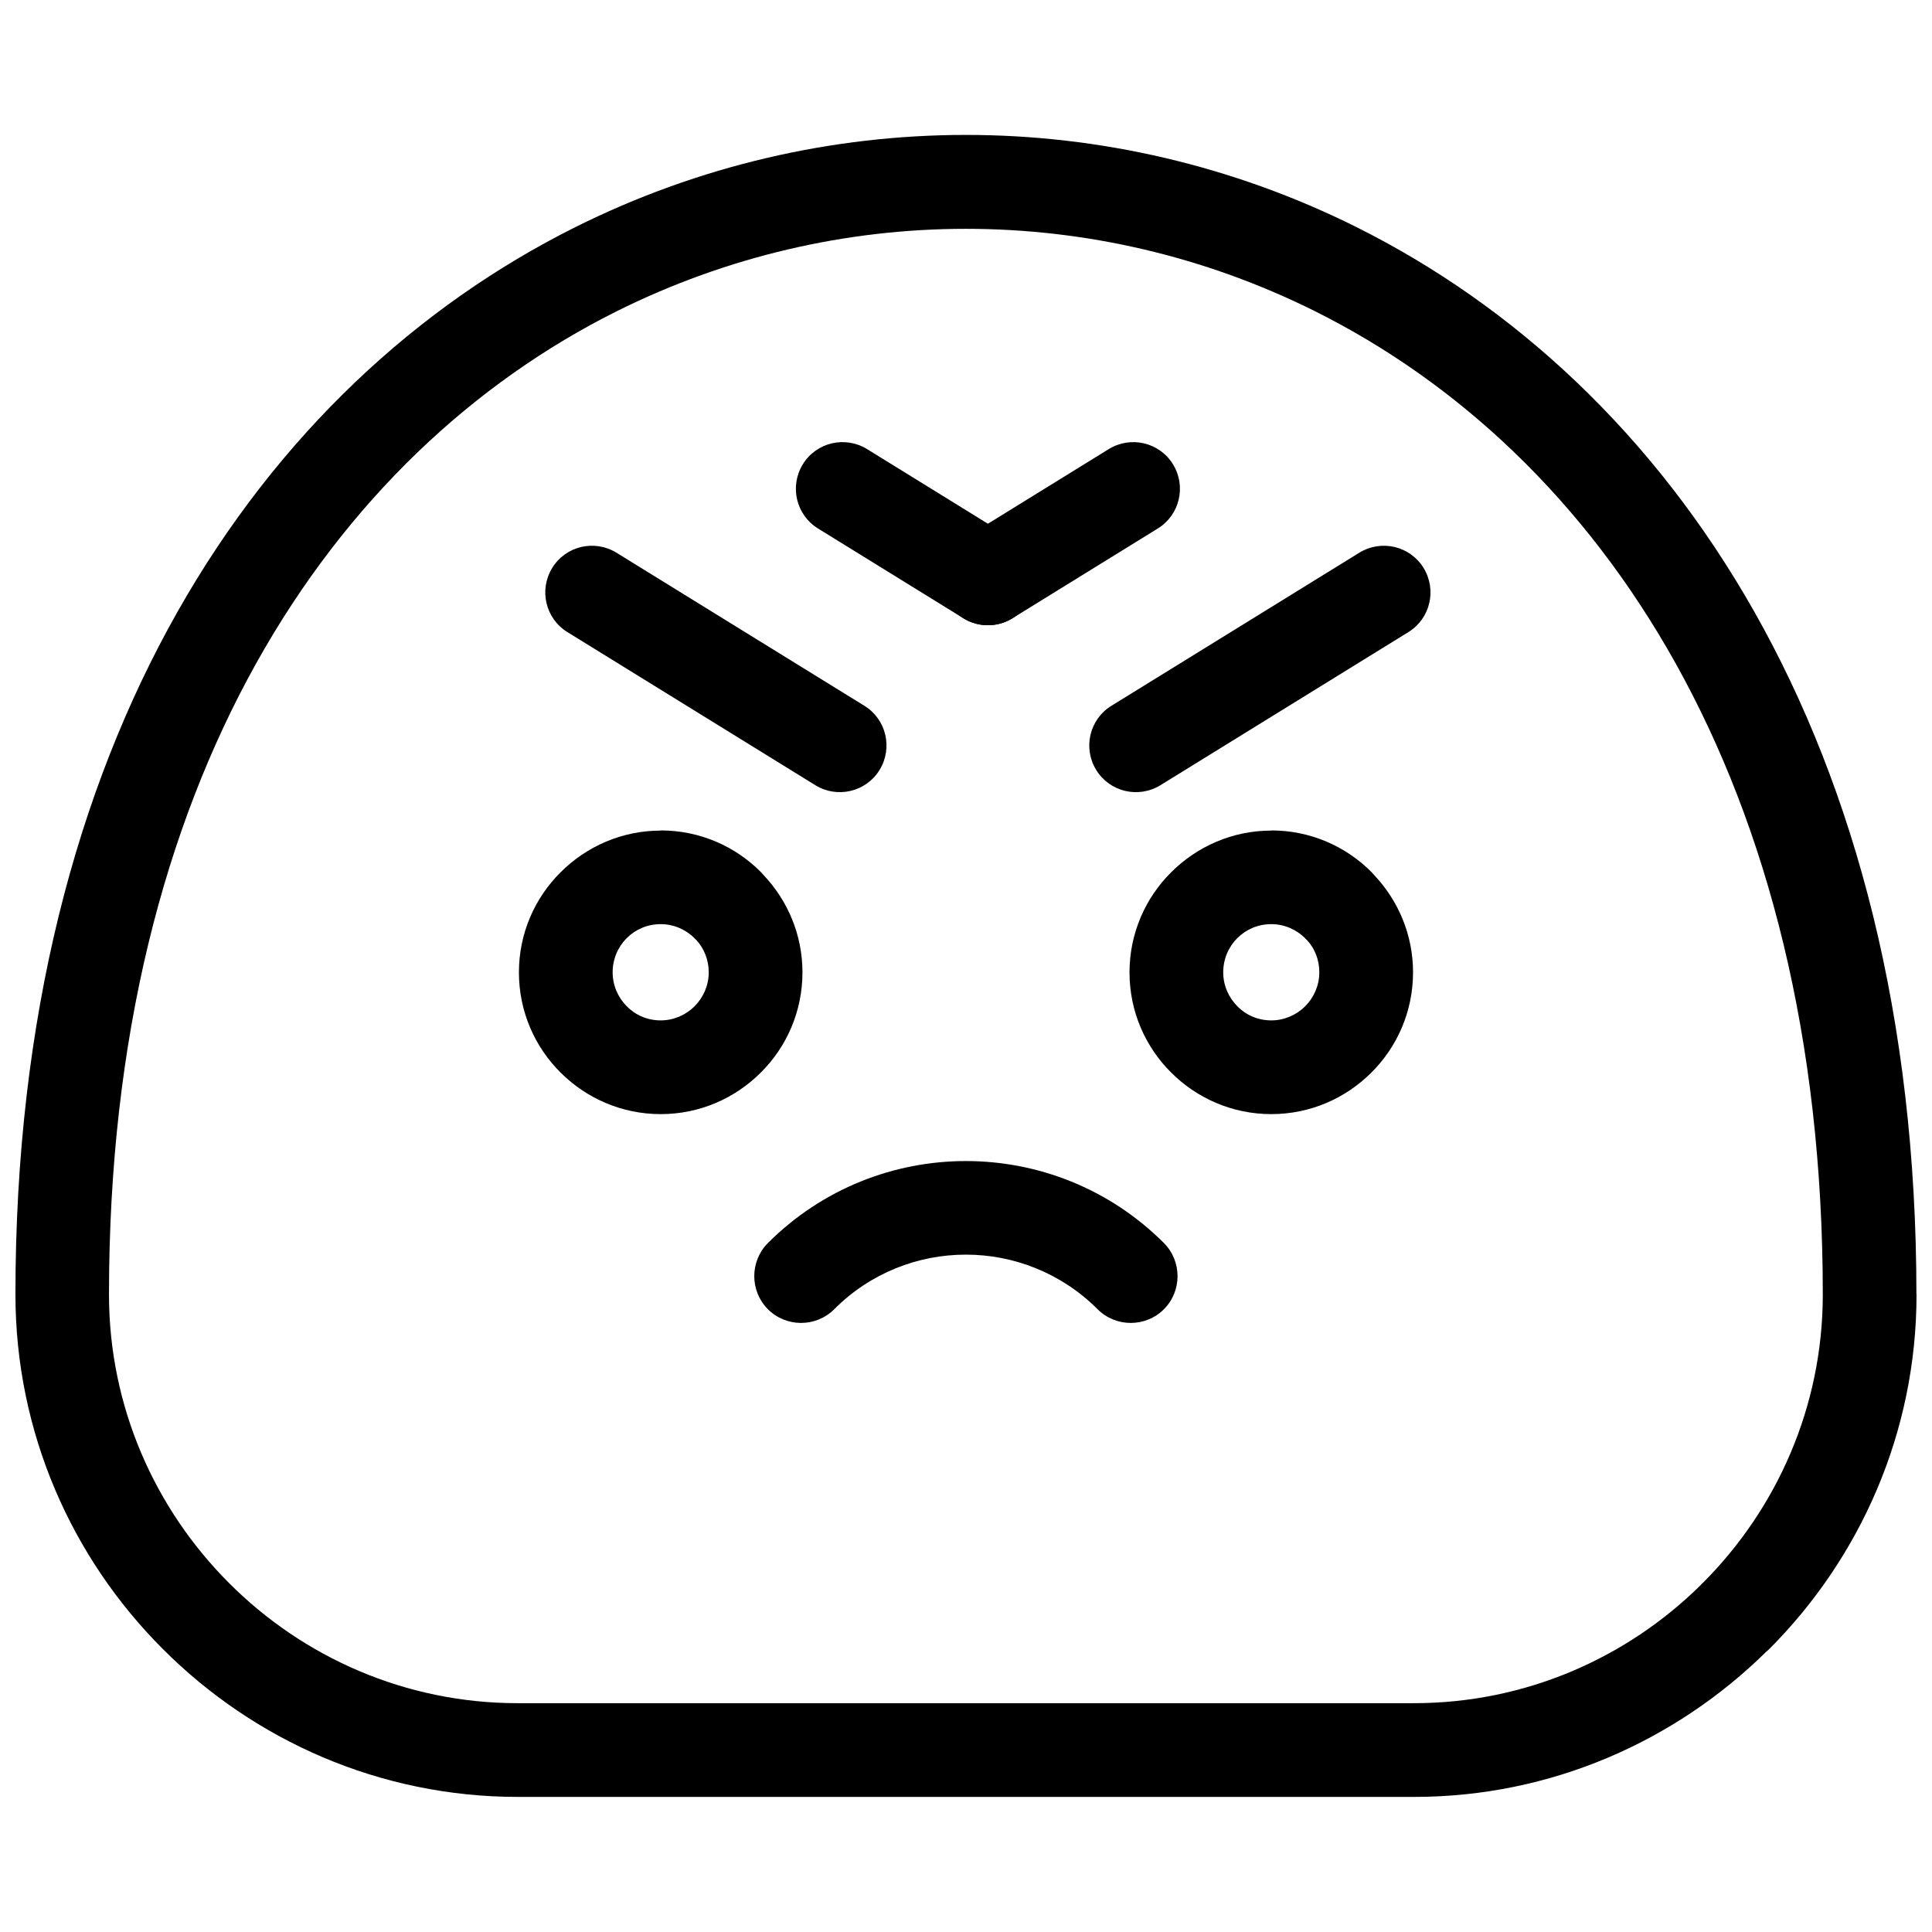
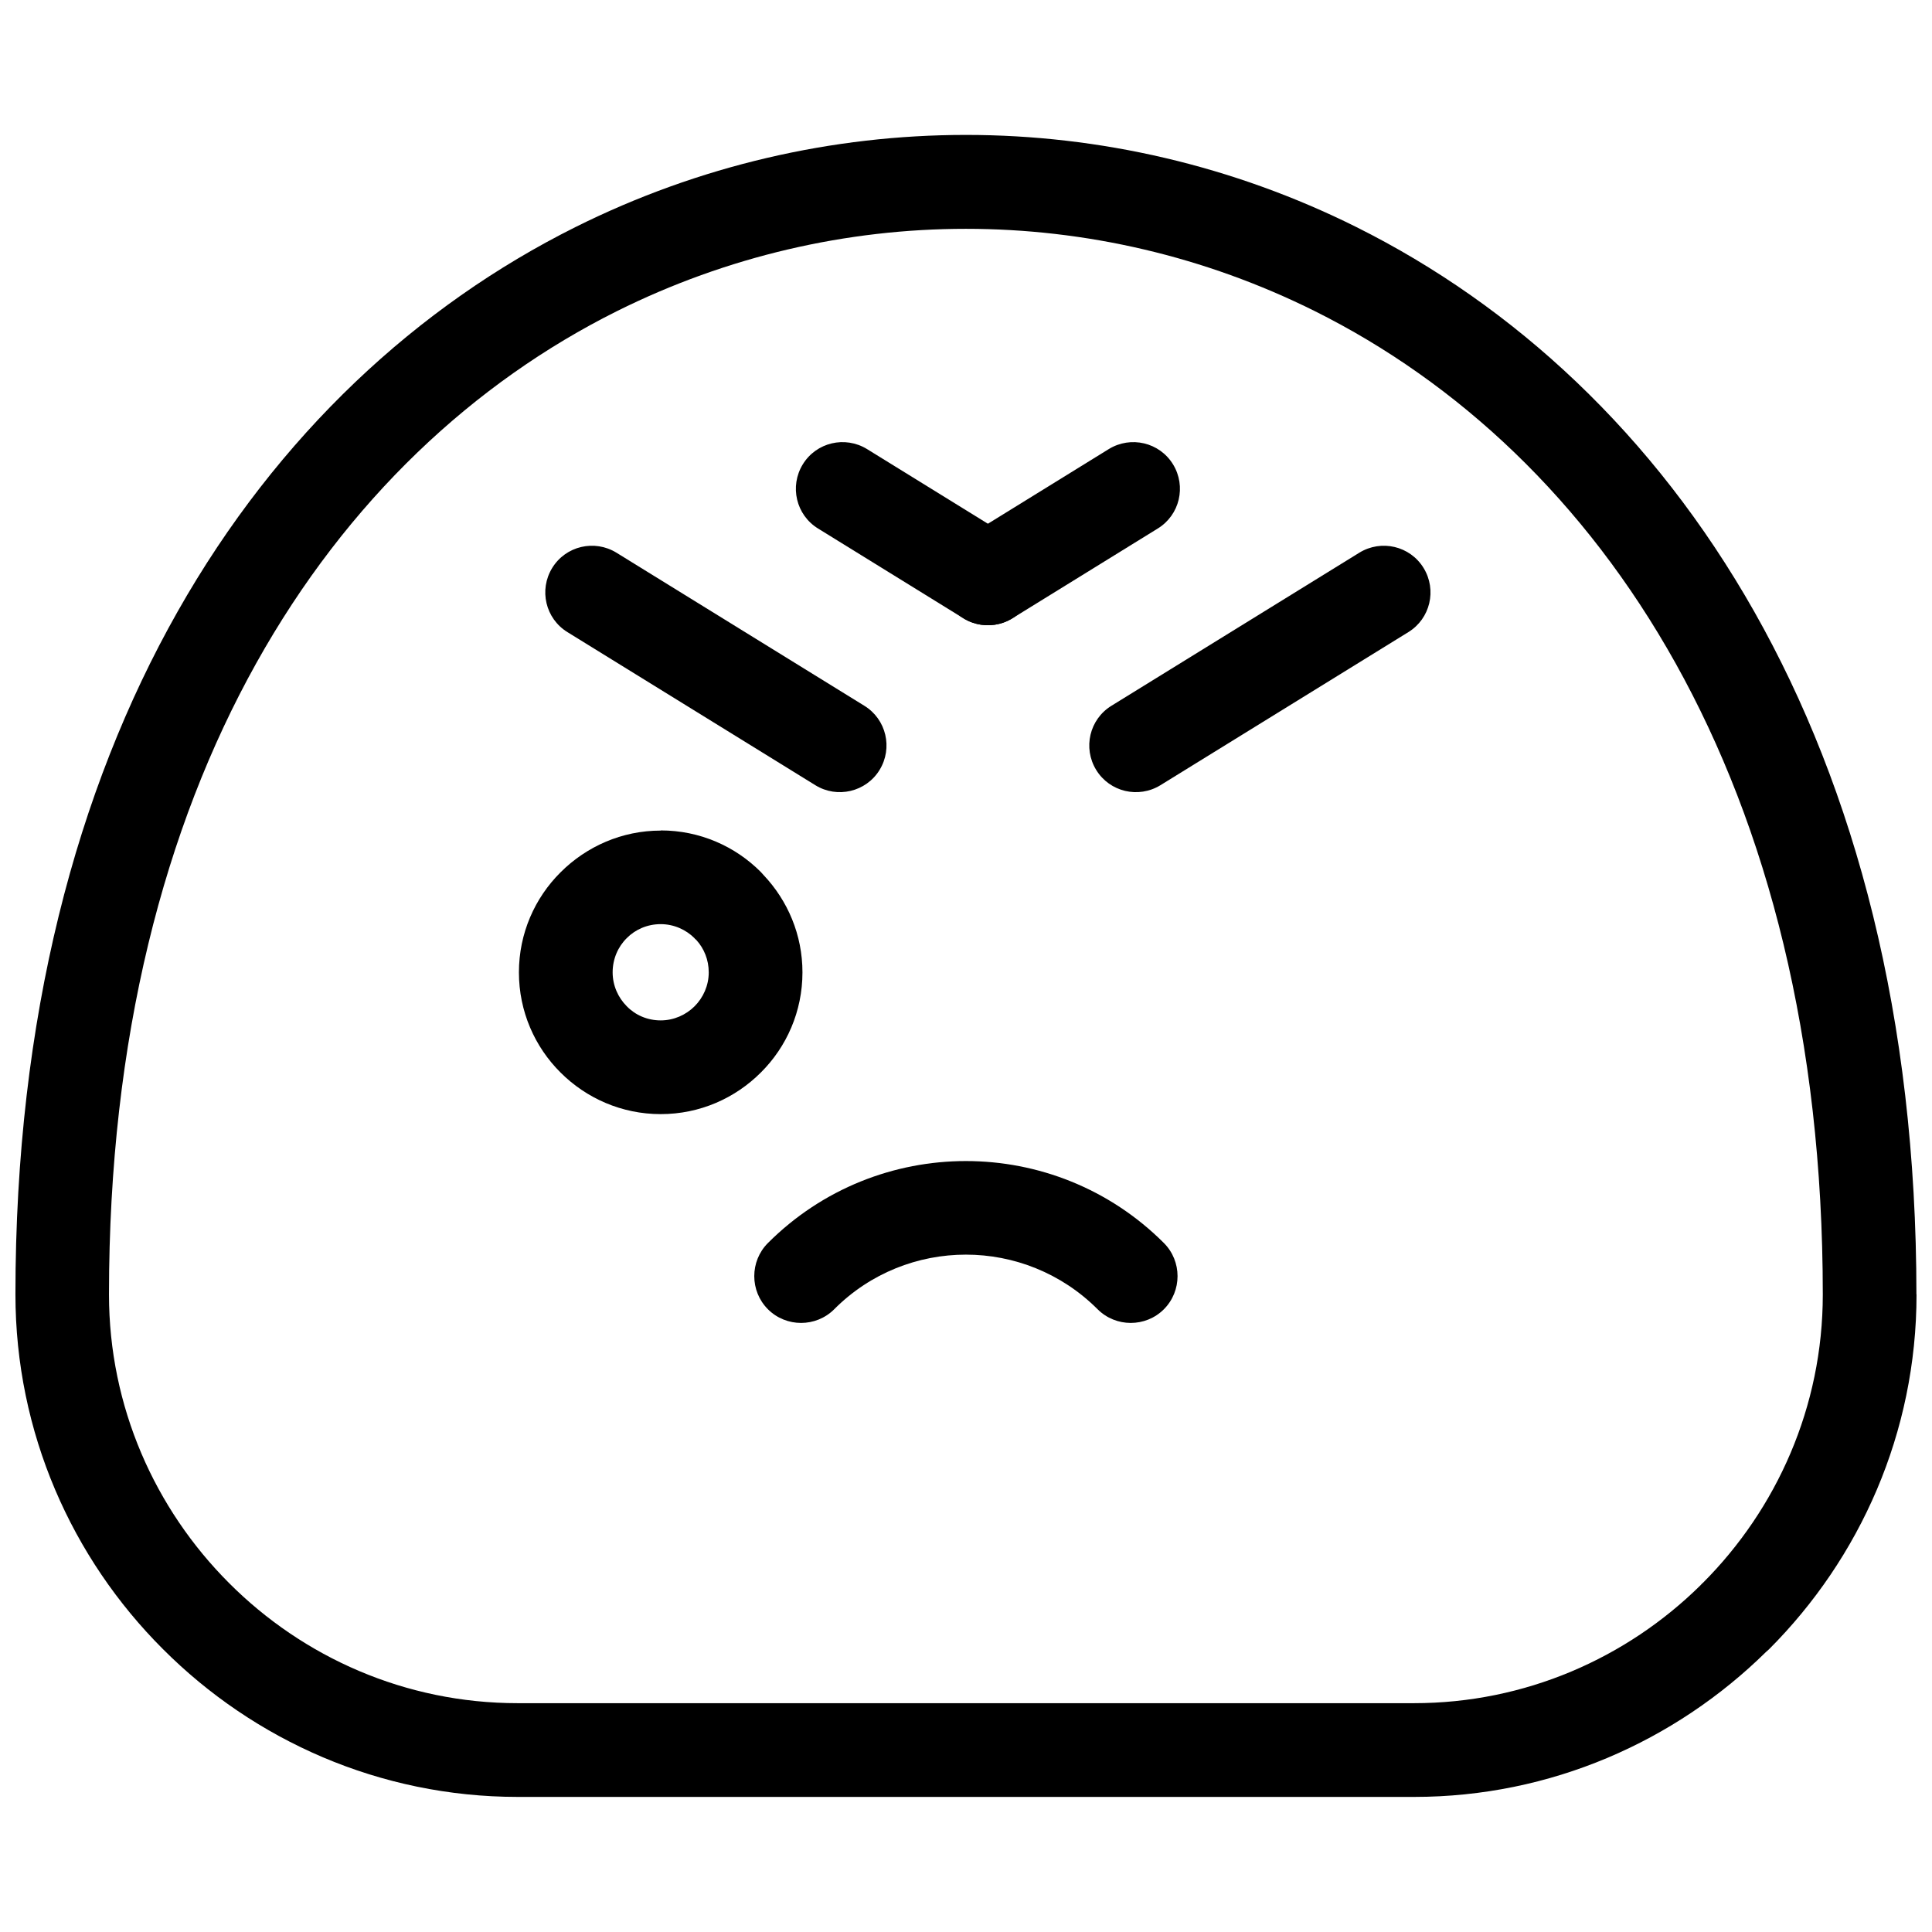
<svg xmlns="http://www.w3.org/2000/svg" width="800px" height="800px" version="1.1" viewBox="144 144 512 512">
  <defs>
    <clipPath id="a">
      <path d="m148.09 179h503.81v442h-503.81z" />
    </clipPath>
  </defs>
  <g clip-path="url(#a)">
    <path d="m651.9 487.06c0 36.613-14.977 69.898-39.109 94.031l-0.75 0.664c-24.09 23.715-57.082 38.445-93.281 38.445h-237.53c-36.57 0-69.898-14.977-94.031-39.152-24.133-24.09-39.109-57.375-39.109-94.031 0-146.91 65.113-241.27 148.41-282.84 32.621-16.27 68.066-24.422 103.48-24.422 35.406 0 70.855 8.156 103.48 24.422 83.297 41.566 148.41 135.93 148.41 282.84zm-56.668 76.473c19.637-19.637 31.828-46.723 31.828-76.473 0-136.09-59.039-222.93-134.64-260.62-29.164-14.52-60.785-21.801-92.449-21.801-31.621 0-63.281 7.281-92.449 21.801-75.559 37.695-134.64 124.48-134.64 260.62 0 29.75 12.191 56.836 31.828 76.473 19.598 19.637 46.684 31.828 76.473 31.828h237.53c29.5 0 56.336-11.941 75.891-31.203l0.582-0.625z" />
  </g>
  <path d="m365.07 490.97c-4.828 4.828-12.73 4.828-17.559 0s-4.828-12.73 0-17.559c14.48-14.48 33.492-21.719 52.465-21.719 18.973 0 37.988 7.238 52.465 21.719 4.828 4.828 4.828 12.73 0 17.559s-12.73 4.828-17.559 0c-9.652-9.652-22.301-14.48-34.906-14.48-12.648 0-25.297 4.828-34.906 14.48z" />
-   <path d="m480.9 364.07c10.359 0 19.762 4.203 26.543 11.027l0.75 0.832c6.367 6.738 10.277 15.809 10.277 25.754 0 10.359-4.203 19.762-11.027 26.543-6.824 6.824-16.184 11.027-26.543 11.027-10.316 0-19.723-4.203-26.543-11.027-6.824-6.781-11.027-16.184-11.027-26.543 0-10.316 4.203-19.723 11.027-26.504 6.863-6.863 16.27-11.066 26.543-11.066zm8.988 28.582c-2.289-2.289-5.492-3.746-8.988-3.746-3.535 0-6.738 1.414-8.988 3.703-2.328 2.289-3.746 5.535-3.746 9.07 0 3.496 1.457 6.699 3.746 8.988 2.246 2.328 5.449 3.746 8.988 3.746 3.496 0 6.699-1.457 8.988-3.746 2.289-2.289 3.746-5.492 3.746-8.988 0-3.328-1.207-6.324-3.246-8.527l-0.5-0.457z" />
  <path d="m319.09 364.07c10.359 0 19.762 4.203 26.543 11.027l0.75 0.832c6.367 6.738 10.277 15.809 10.277 25.754 0 10.359-4.203 19.762-11.027 26.543-6.824 6.824-16.184 11.027-26.543 11.027-10.316 0-19.723-4.203-26.543-11.027-6.824-6.781-11.027-16.184-11.027-26.543 0-10.316 4.203-19.723 11.027-26.504 6.863-6.863 16.27-11.066 26.543-11.066zm8.988 28.582c-2.289-2.289-5.492-3.746-8.988-3.746-3.535 0-6.738 1.414-8.988 3.703-2.328 2.289-3.746 5.535-3.746 9.07 0 3.496 1.457 6.699 3.746 8.988 2.246 2.328 5.449 3.746 8.988 3.746 3.496 0 6.699-1.457 8.988-3.746 2.289-2.289 3.746-5.492 3.746-8.988 0-3.328-1.25-6.324-3.246-8.527l-0.5-0.457z" />
  <path d="m294.38 311.52c-5.824-3.578-7.613-11.191-4.035-17.016 3.578-5.824 11.191-7.613 17.016-4.035l65.695 40.566c5.824 3.578 7.613 11.191 4.035 17.016-3.578 5.824-11.234 7.613-17.016 4.035z" />
  <path d="m504.24 290.47c5.824-3.578 13.438-1.789 17.016 4.035 3.578 5.824 1.789 13.438-4.035 17.016l-65.695 40.566c-5.824 3.578-13.438 1.789-17.016-4.035s-1.789-13.438 4.035-17.016z" />
-   <path d="m360.79 284.06c-5.824-3.578-7.613-11.191-4.035-17.016s11.191-7.613 17.016-4.035l38.527 23.797c5.824 3.578 7.613 11.191 4.035 17.016s-11.191 7.613-17.016 4.035z" />
+   <path d="m360.79 284.06c-5.824-3.578-7.613-11.191-4.035-17.016s11.191-7.613 17.016-4.035l38.527 23.797c5.824 3.578 7.613 11.191 4.035 17.016s-11.191 7.613-17.016 4.035" />
  <path d="m437.84 263.01c5.824-3.578 13.438-1.789 17.016 4.035s1.789 13.438-4.035 17.016l-38.527 23.797c-5.824 3.578-13.438 1.789-17.016-4.035s-1.789-13.438 4.035-17.016z" />
</svg>